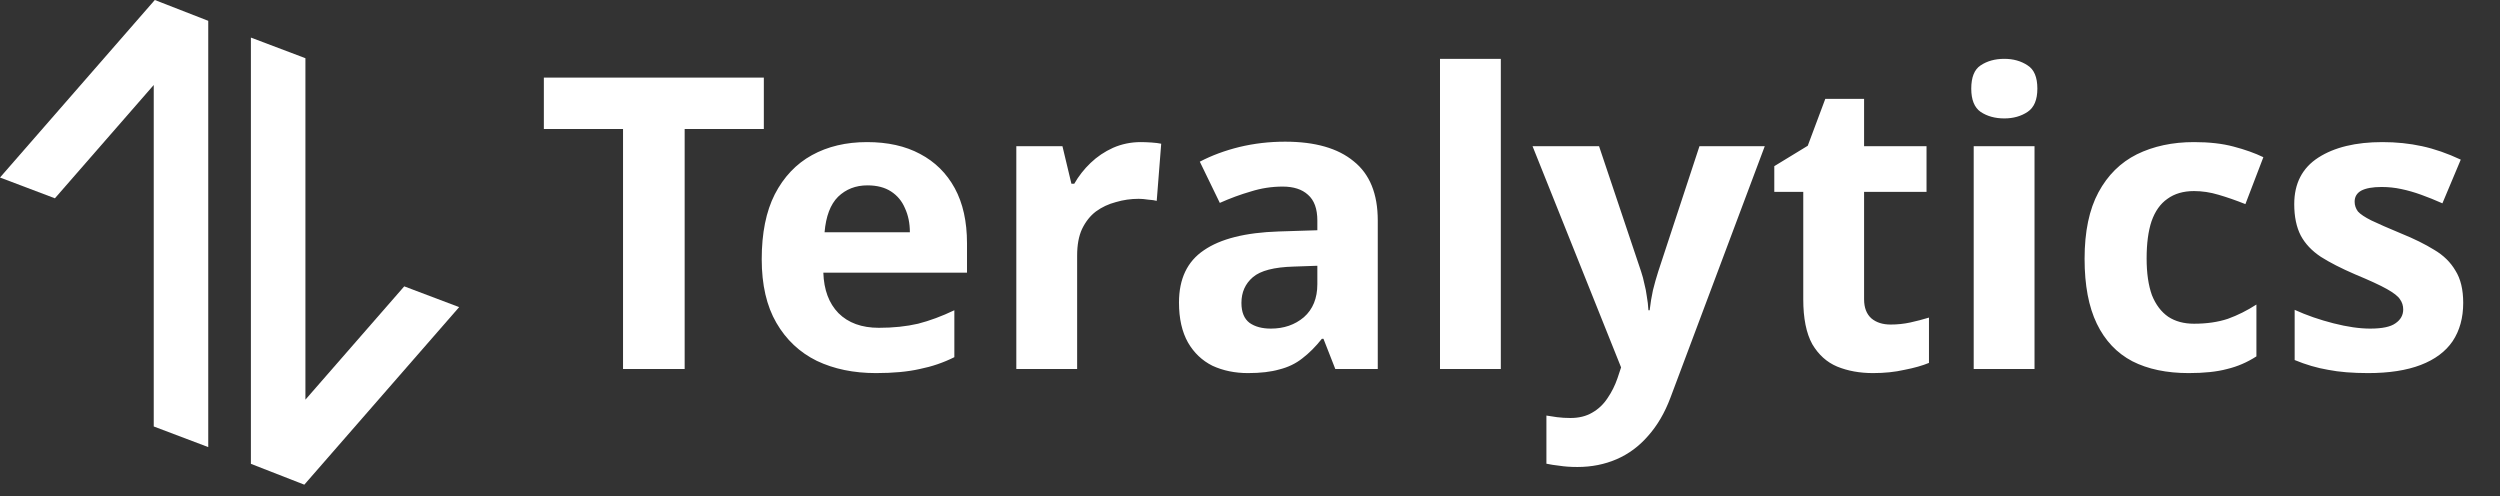
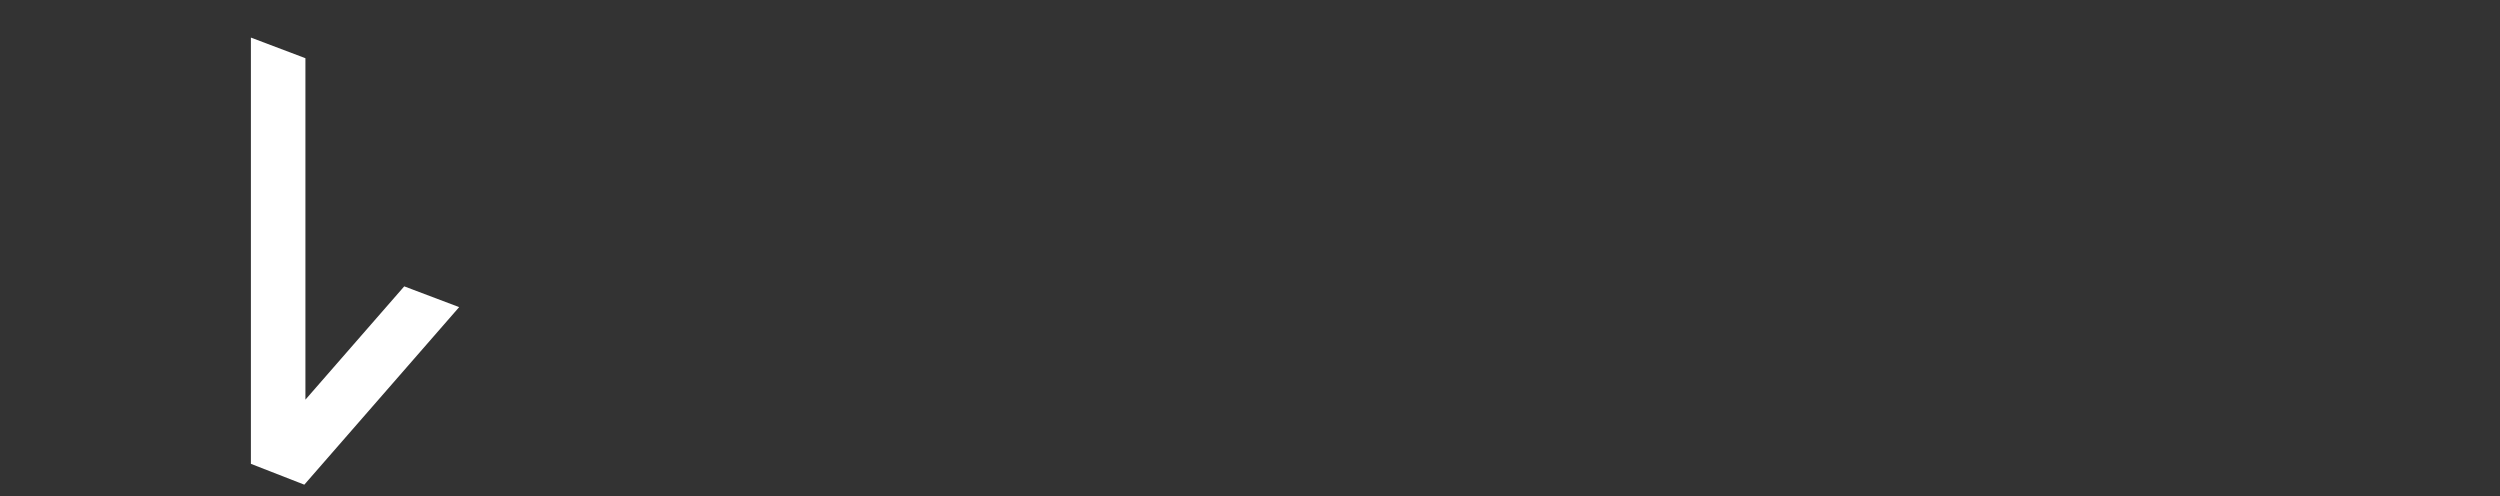
<svg xmlns="http://www.w3.org/2000/svg" width="131" height="26" viewBox="0 0 131 26" fill="none">
  <rect x="0" y="0" width="131" height="26" fill="#333333" stroke="none" />
-   <path d="M35.876 19.337H32.647V6.761H28.498V4.067H40.025V6.761H35.876V19.337ZM45.431 7.446C46.515 7.446 47.442 7.652 48.212 8.066C48.996 8.479 49.602 9.078 50.03 9.862C50.457 10.646 50.671 11.609 50.671 12.75V14.289H43.143C43.172 15.188 43.435 15.893 43.934 16.407C44.448 16.92 45.153 17.177 46.052 17.177C46.807 17.177 47.492 17.105 48.105 16.963C48.718 16.806 49.352 16.571 50.008 16.257V18.716C49.438 19.002 48.832 19.208 48.19 19.337C47.563 19.479 46.8 19.55 45.902 19.55C44.733 19.55 43.699 19.337 42.801 18.909C41.903 18.467 41.197 17.804 40.684 16.92C40.17 16.036 39.914 14.924 39.914 13.584C39.914 12.215 40.142 11.081 40.598 10.183C41.069 9.271 41.717 8.586 42.544 8.13C43.371 7.674 44.334 7.446 45.431 7.446ZM45.453 9.713C44.84 9.713 44.327 9.912 43.913 10.312C43.514 10.711 43.279 11.331 43.207 12.172H47.677C47.677 11.702 47.592 11.281 47.42 10.91C47.264 10.54 47.021 10.247 46.693 10.034C46.365 9.82 45.952 9.713 45.453 9.713ZM59.778 7.446C59.935 7.446 60.12 7.453 60.334 7.467C60.548 7.481 60.719 7.503 60.847 7.531L60.612 10.525C60.512 10.497 60.363 10.475 60.163 10.461C59.978 10.433 59.814 10.418 59.671 10.418C59.258 10.418 58.858 10.475 58.474 10.589C58.089 10.689 57.739 10.853 57.426 11.081C57.126 11.309 56.884 11.616 56.698 12.001C56.527 12.372 56.442 12.835 56.442 13.391V19.337H53.255V7.66H55.672L56.142 9.627H56.292C56.52 9.228 56.805 8.864 57.148 8.536C57.49 8.208 57.882 7.945 58.324 7.745C58.78 7.545 59.265 7.446 59.778 7.446ZM67.34 7.424C68.908 7.424 70.106 7.766 70.933 8.451C71.774 9.121 72.195 10.155 72.195 11.552V19.337H69.97L69.35 17.754H69.265C68.937 18.168 68.594 18.51 68.238 18.781C67.896 19.052 67.497 19.244 67.04 19.358C66.598 19.486 66.049 19.55 65.394 19.55C64.709 19.55 64.089 19.422 63.533 19.166C62.991 18.895 62.563 18.488 62.25 17.947C61.936 17.39 61.779 16.692 61.779 15.851C61.779 14.61 62.214 13.698 63.084 13.113C63.954 12.514 65.258 12.186 66.998 12.129L69.029 12.065V11.552C69.029 10.939 68.865 10.49 68.537 10.205C68.224 9.919 67.782 9.777 67.212 9.777C66.641 9.777 66.085 9.862 65.543 10.034C65.001 10.19 64.46 10.39 63.918 10.632L62.87 8.472C63.497 8.144 64.189 7.888 64.945 7.702C65.714 7.517 66.513 7.424 67.34 7.424ZM67.789 13.969C66.762 13.997 66.049 14.182 65.65 14.525C65.251 14.867 65.051 15.316 65.051 15.872C65.051 16.357 65.194 16.706 65.479 16.92C65.764 17.12 66.135 17.219 66.591 17.219C67.276 17.219 67.853 17.02 68.324 16.621C68.794 16.207 69.029 15.63 69.029 14.888V13.926L67.789 13.969ZM78.643 19.337H75.456V3.083H78.643V19.337ZM80.305 7.66H83.79L85.993 14.225C86.065 14.439 86.122 14.653 86.164 14.867C86.222 15.081 86.264 15.302 86.293 15.53C86.335 15.758 86.364 16 86.378 16.257H86.442C86.485 15.886 86.542 15.537 86.614 15.209C86.699 14.867 86.792 14.539 86.892 14.225L89.052 7.66H92.474L87.533 20.834C87.234 21.632 86.842 22.302 86.357 22.844C85.886 23.386 85.338 23.792 84.71 24.063C84.083 24.334 83.398 24.47 82.657 24.47C82.301 24.47 81.987 24.448 81.716 24.405C81.459 24.377 81.231 24.341 81.032 24.298V21.775C81.189 21.803 81.374 21.832 81.588 21.86C81.816 21.889 82.051 21.903 82.293 21.903C82.735 21.903 83.113 21.81 83.427 21.625C83.755 21.44 84.026 21.183 84.24 20.855C84.454 20.541 84.625 20.199 84.753 19.829L84.945 19.251L80.305 7.66ZM99.068 17.006C99.424 17.006 99.766 16.97 100.094 16.899C100.422 16.827 100.75 16.742 101.078 16.642V19.016C100.736 19.158 100.308 19.28 99.795 19.379C99.296 19.494 98.747 19.55 98.148 19.55C97.45 19.55 96.822 19.436 96.266 19.208C95.724 18.98 95.29 18.588 94.962 18.032C94.648 17.462 94.491 16.678 94.491 15.68V10.055H92.973V8.707L94.726 7.638L95.646 5.179H97.678V7.66H100.95V10.055H97.678V15.68C97.678 16.122 97.806 16.457 98.063 16.685C98.319 16.899 98.654 17.006 99.068 17.006ZM106.609 7.66V19.337H103.422V7.66H106.609ZM105.026 3.083C105.497 3.083 105.903 3.197 106.245 3.425C106.587 3.639 106.758 4.045 106.758 4.644C106.758 5.229 106.587 5.635 106.245 5.863C105.903 6.091 105.497 6.205 105.026 6.205C104.541 6.205 104.128 6.091 103.786 5.863C103.458 5.635 103.294 5.229 103.294 4.644C103.294 4.045 103.458 3.639 103.786 3.425C104.128 3.197 104.541 3.083 105.026 3.083ZM114.686 19.55C113.531 19.55 112.547 19.344 111.735 18.93C110.922 18.503 110.302 17.847 109.874 16.963C109.446 16.079 109.232 14.945 109.232 13.562C109.232 12.136 109.475 10.975 109.96 10.076C110.444 9.178 111.115 8.515 111.97 8.087C112.84 7.66 113.838 7.446 114.964 7.446C115.763 7.446 116.454 7.524 117.039 7.681C117.637 7.838 118.158 8.023 118.6 8.237L117.659 10.696C117.16 10.497 116.689 10.333 116.247 10.205C115.82 10.076 115.392 10.012 114.964 10.012C114.408 10.012 113.945 10.148 113.574 10.418C113.203 10.675 112.925 11.067 112.74 11.595C112.569 12.108 112.483 12.757 112.483 13.541C112.483 14.311 112.576 14.952 112.761 15.466C112.961 15.965 113.246 16.343 113.617 16.599C113.987 16.842 114.437 16.963 114.964 16.963C115.634 16.963 116.226 16.877 116.739 16.706C117.253 16.521 117.752 16.271 118.236 15.958V18.674C117.752 18.987 117.238 19.208 116.696 19.337C116.169 19.479 115.499 19.55 114.686 19.55ZM129.072 15.872C129.072 16.656 128.887 17.326 128.516 17.882C128.146 18.424 127.59 18.838 126.848 19.123C126.107 19.408 125.187 19.55 124.089 19.55C123.277 19.55 122.578 19.494 121.993 19.379C121.409 19.28 120.824 19.108 120.24 18.866V16.236C120.867 16.521 121.544 16.756 122.271 16.941C122.999 17.127 123.64 17.219 124.196 17.219C124.824 17.219 125.265 17.127 125.522 16.941C125.793 16.756 125.928 16.514 125.928 16.214C125.928 16.015 125.871 15.836 125.757 15.68C125.658 15.523 125.429 15.345 125.073 15.145C124.717 14.945 124.161 14.689 123.405 14.375C122.678 14.061 122.079 13.755 121.608 13.455C121.138 13.142 120.789 12.771 120.56 12.343C120.332 11.901 120.218 11.352 120.218 10.696C120.218 9.613 120.639 8.8 121.48 8.258C122.321 7.717 123.44 7.446 124.838 7.446C125.565 7.446 126.256 7.517 126.912 7.66C127.568 7.802 128.245 8.037 128.944 8.365L127.982 10.654C127.597 10.483 127.226 10.333 126.869 10.205C126.513 10.076 126.164 9.976 125.822 9.905C125.494 9.834 125.151 9.798 124.795 9.798C124.324 9.798 123.968 9.862 123.726 9.991C123.498 10.119 123.383 10.312 123.383 10.568C123.383 10.754 123.44 10.925 123.555 11.081C123.683 11.224 123.918 11.381 124.26 11.552C124.617 11.723 125.137 11.951 125.822 12.236C126.492 12.507 127.069 12.792 127.554 13.092C128.039 13.377 128.409 13.741 128.666 14.182C128.937 14.61 129.072 15.173 129.072 15.872Z" fill="white" />
-   <path d="M8.056 4.453L8.056 22.347L10.912 23.428L10.912 1.091L8.112 0L0 9.302L2.877 10.391L8.056 4.453Z" fill="white" />
  <path d="M13.147 1.969L13.147 24.305L15.946 25.397L24.06 16.093L21.182 15.005L16.004 20.942L16.004 3.05L13.147 1.969Z" fill="white" />
</svg>